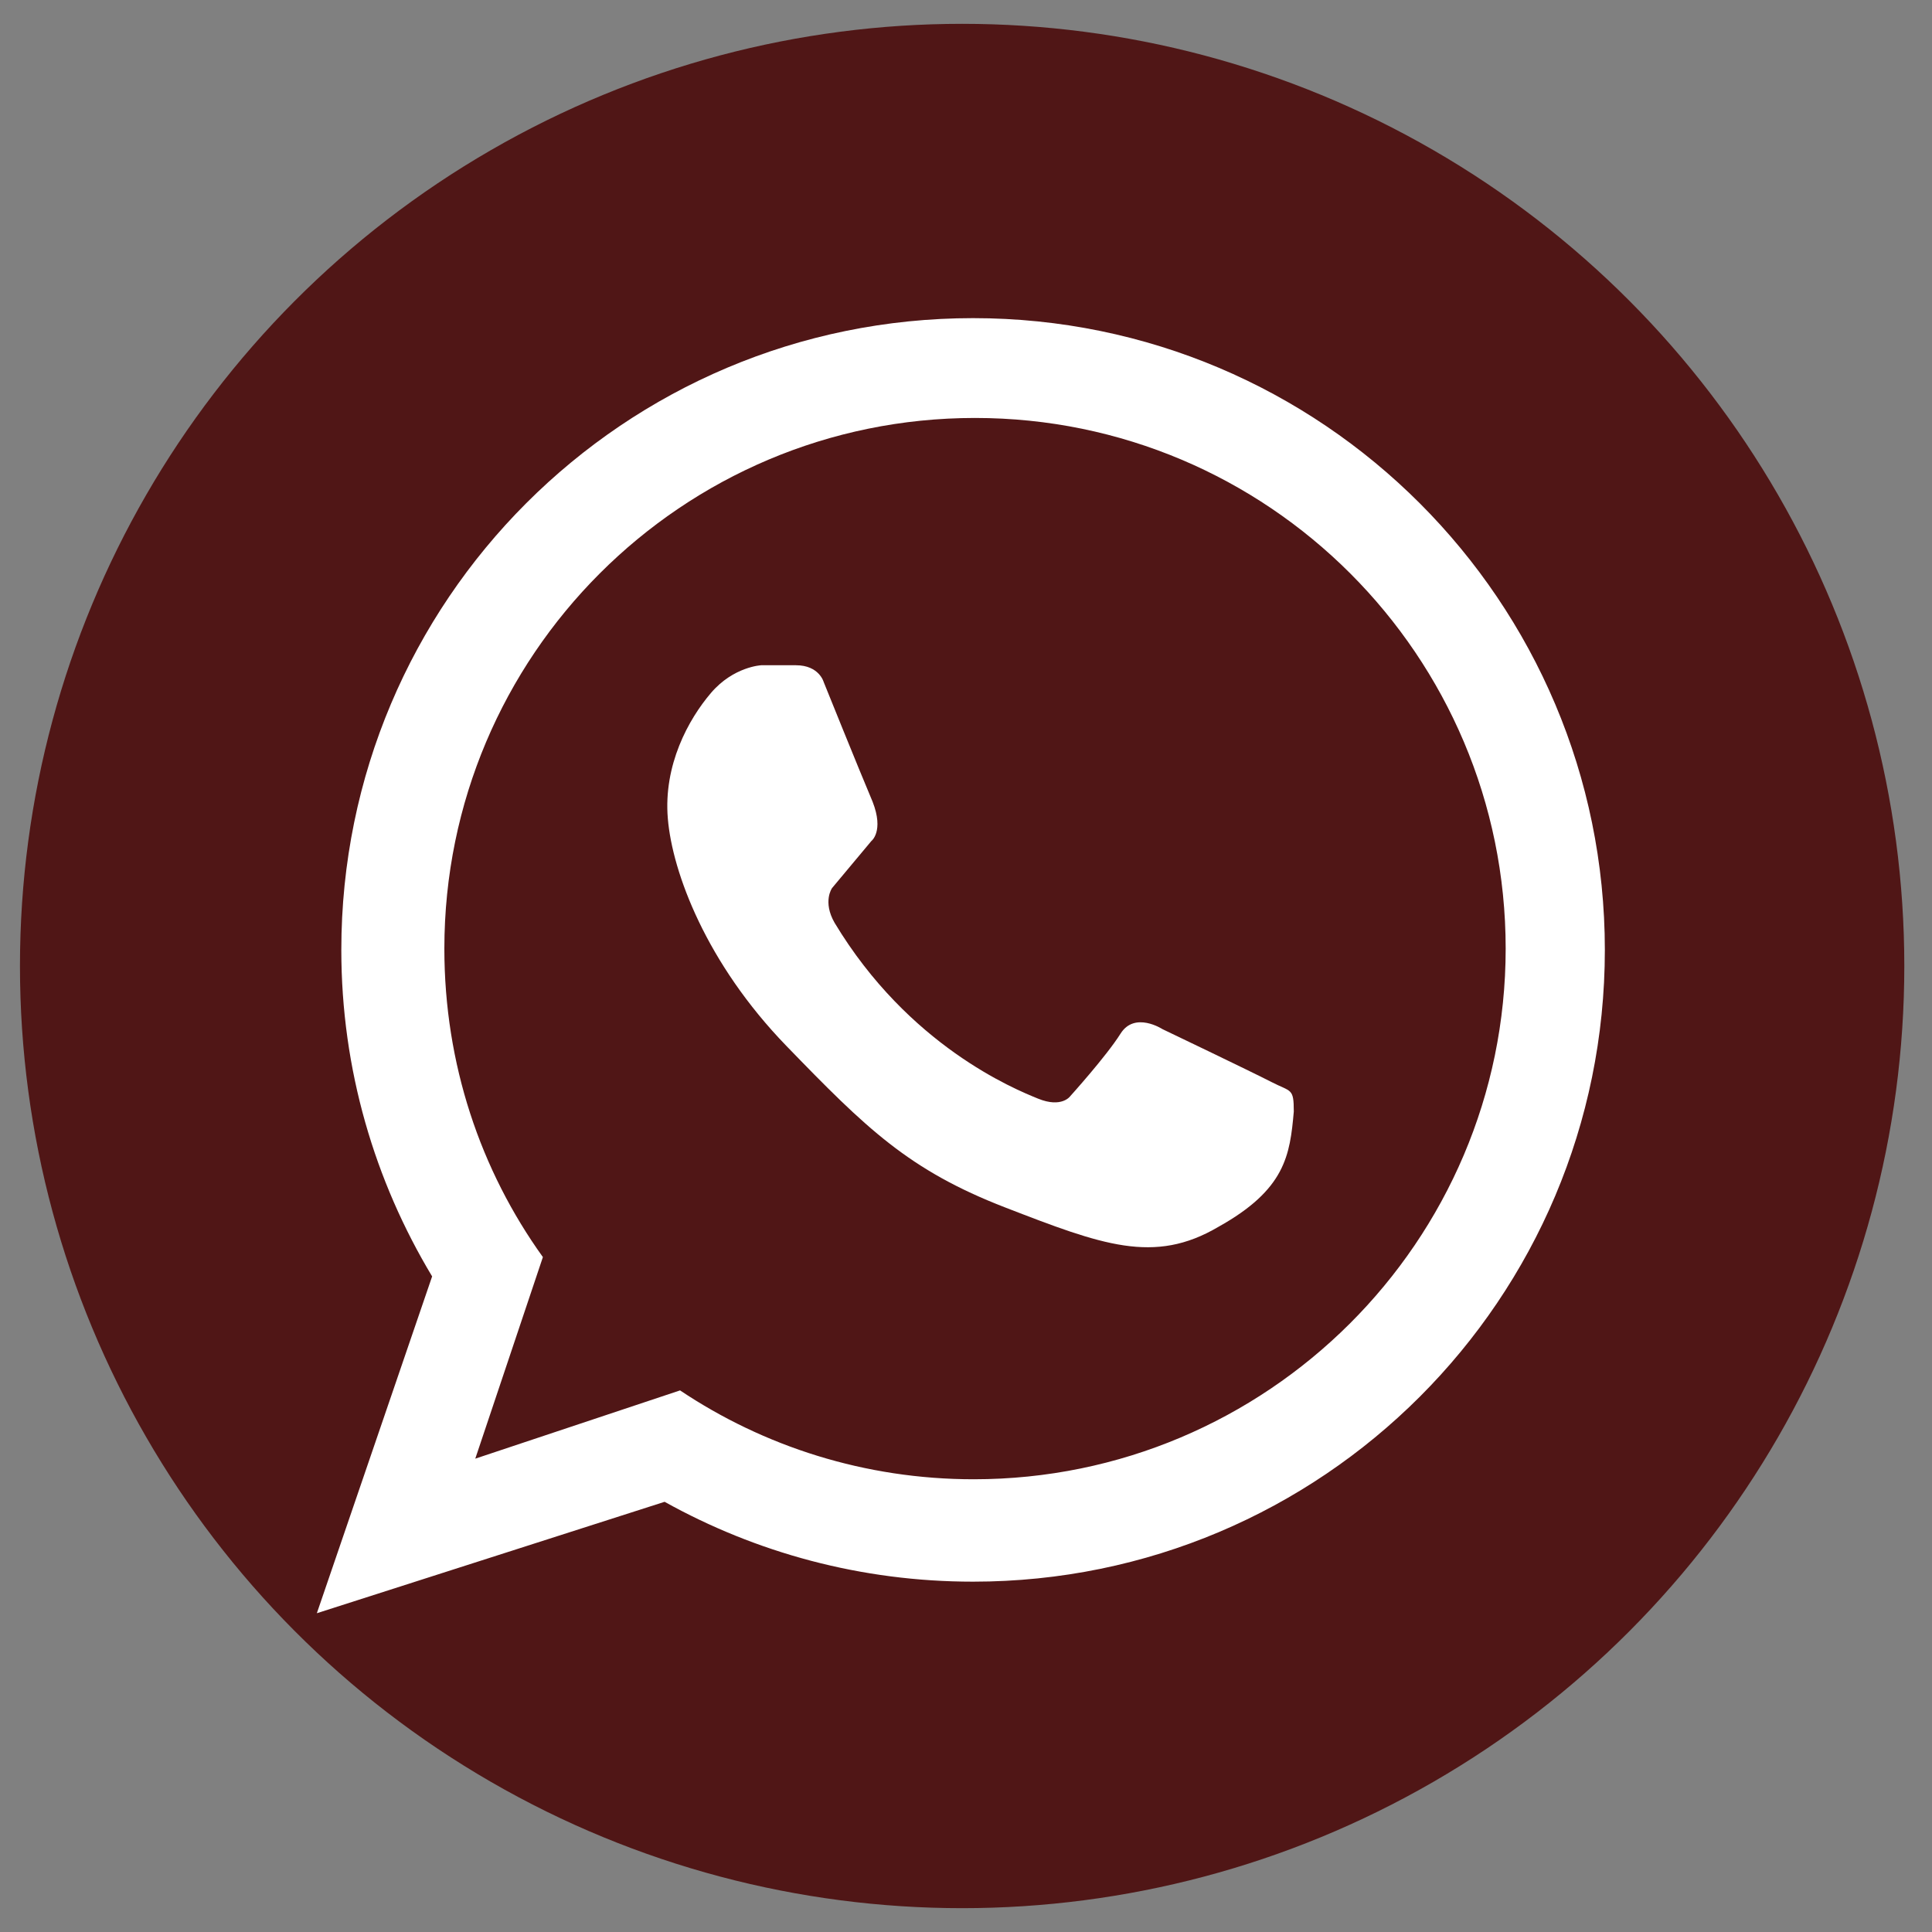
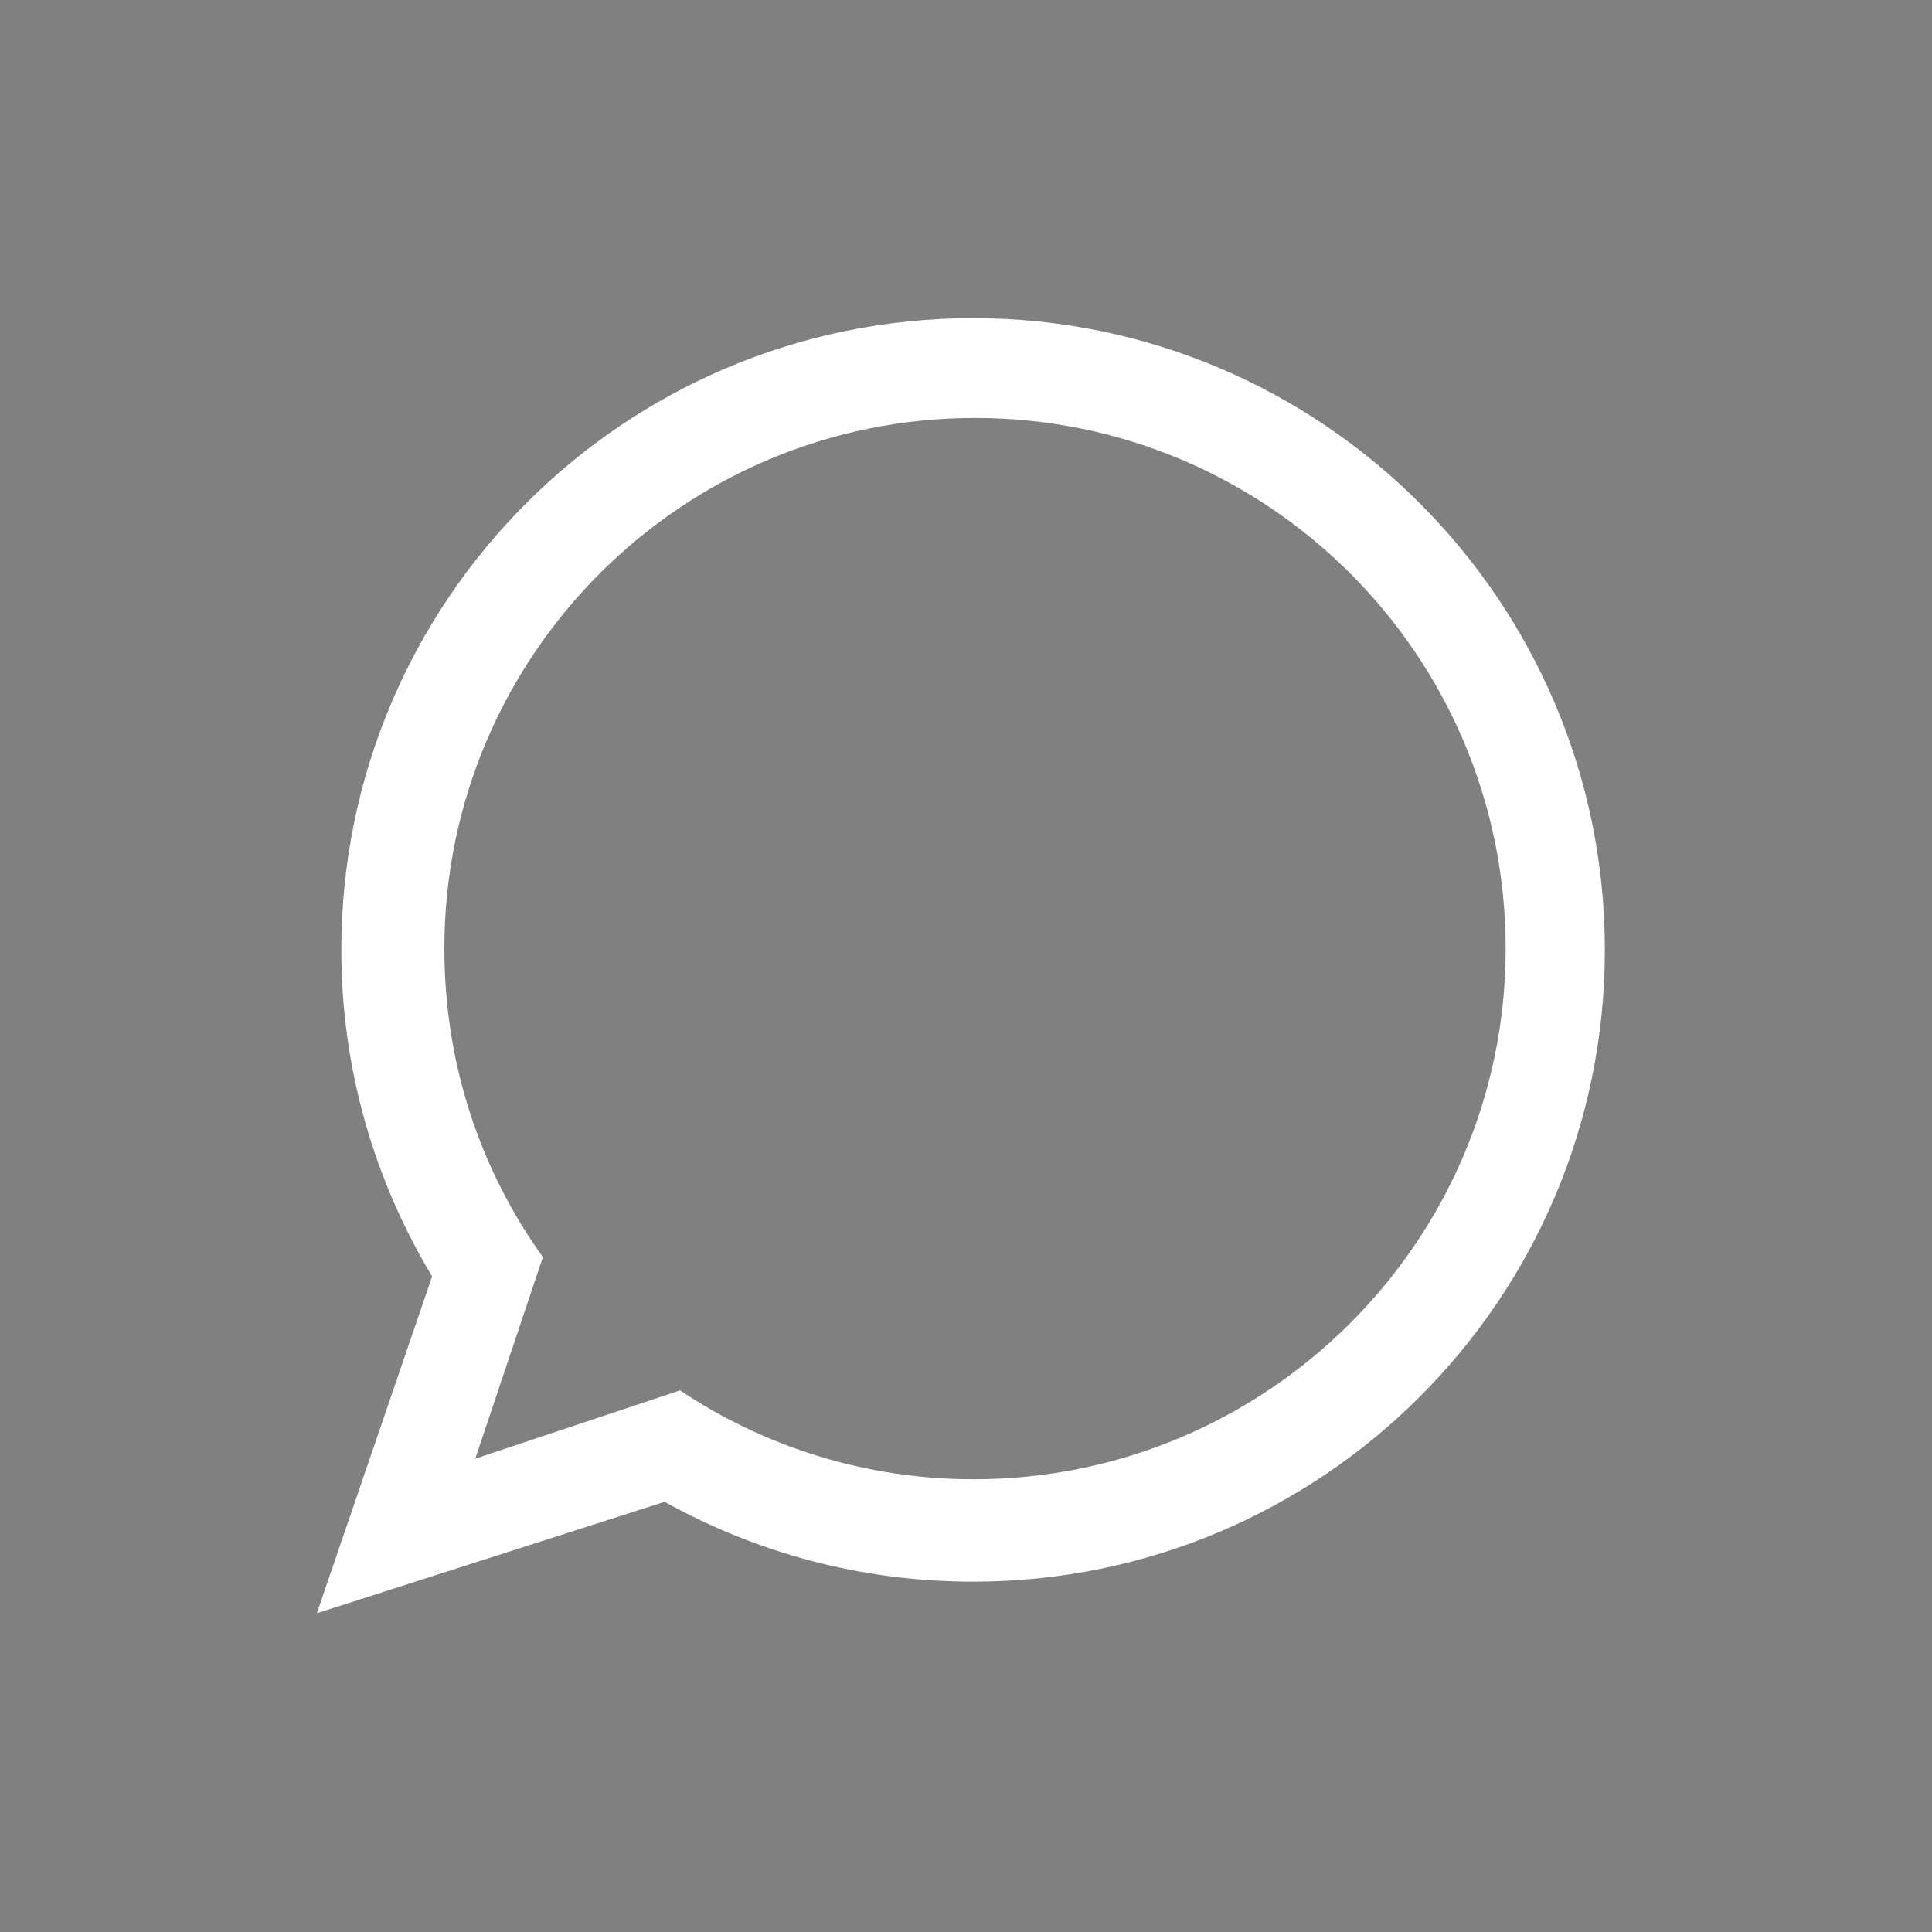
<svg xmlns="http://www.w3.org/2000/svg" version="1.1" baseProfile="tiny" id="Capa_1" x="0px" y="0px" viewBox="0 0 300 300" xml:space="preserve">
  <rect x="0" y="0" width="300" height="300" fill="#808080" stroke="none" />
-   <circle fill="#501616" cx="149.4" cy="150" r="146.3" />
  <g>
    <path fill="#FFFFFF" d="M151.1,49.4c-54.2,0-98.1,43.9-98.1,98.1c0,18.6,5.2,35.9,14.1,50.7l-17.9,52.3l54-17.3   c14.2,7.9,30.5,12.4,47.9,12.4c54.2,0,98.1-43.9,98.1-98.1C249.2,93.4,205.3,49.4,151.1,49.4z M151.2,229.7   c-16.9,0-32.6-5.1-45.6-13.8l-31.8,10.6l10.5-31.3c-9.7-13.5-15.3-30-15.3-47.9c0-45.5,36.9-82.4,82.4-82.4s82.4,36.9,82.4,82.4   S196.7,229.7,151.2,229.7z" />
-     <path fill="#FFFFFF" d="M118.2,103.3c0,0-4.3,0.2-7.8,4.3c-3.5,4.1-7.4,11.2-6.7,19.5c0.7,8.4,6,22.5,18.4,35.3s19,19.3,34,25.1   s23.1,8.9,33.1,3c10.4-5.8,11.1-11.1,11.7-17.9c0-3.7-0.4-3-3.5-4.6s-16.9-8.2-16.9-8.2s-4.3-2.8-6.5,0.7c-2.2,3.5-7.8,9.7-7.8,9.7   s-1.3,1.9-5,0.4c-3.7-1.5-20.1-8.2-31.6-27.3c-1.9-3.3-0.4-5.4-0.4-5.4l6.1-7.3c0,0,2-1.5,0.2-6.1c-2.2-5.2-7.6-18.6-7.6-18.6   s-0.7-2.6-4.3-2.6C118.2,103.3,118.2,103.3,118.2,103.3z" />
  </g>
-   <rect y="-1" fill="none" width="301" height="301" />
</svg>